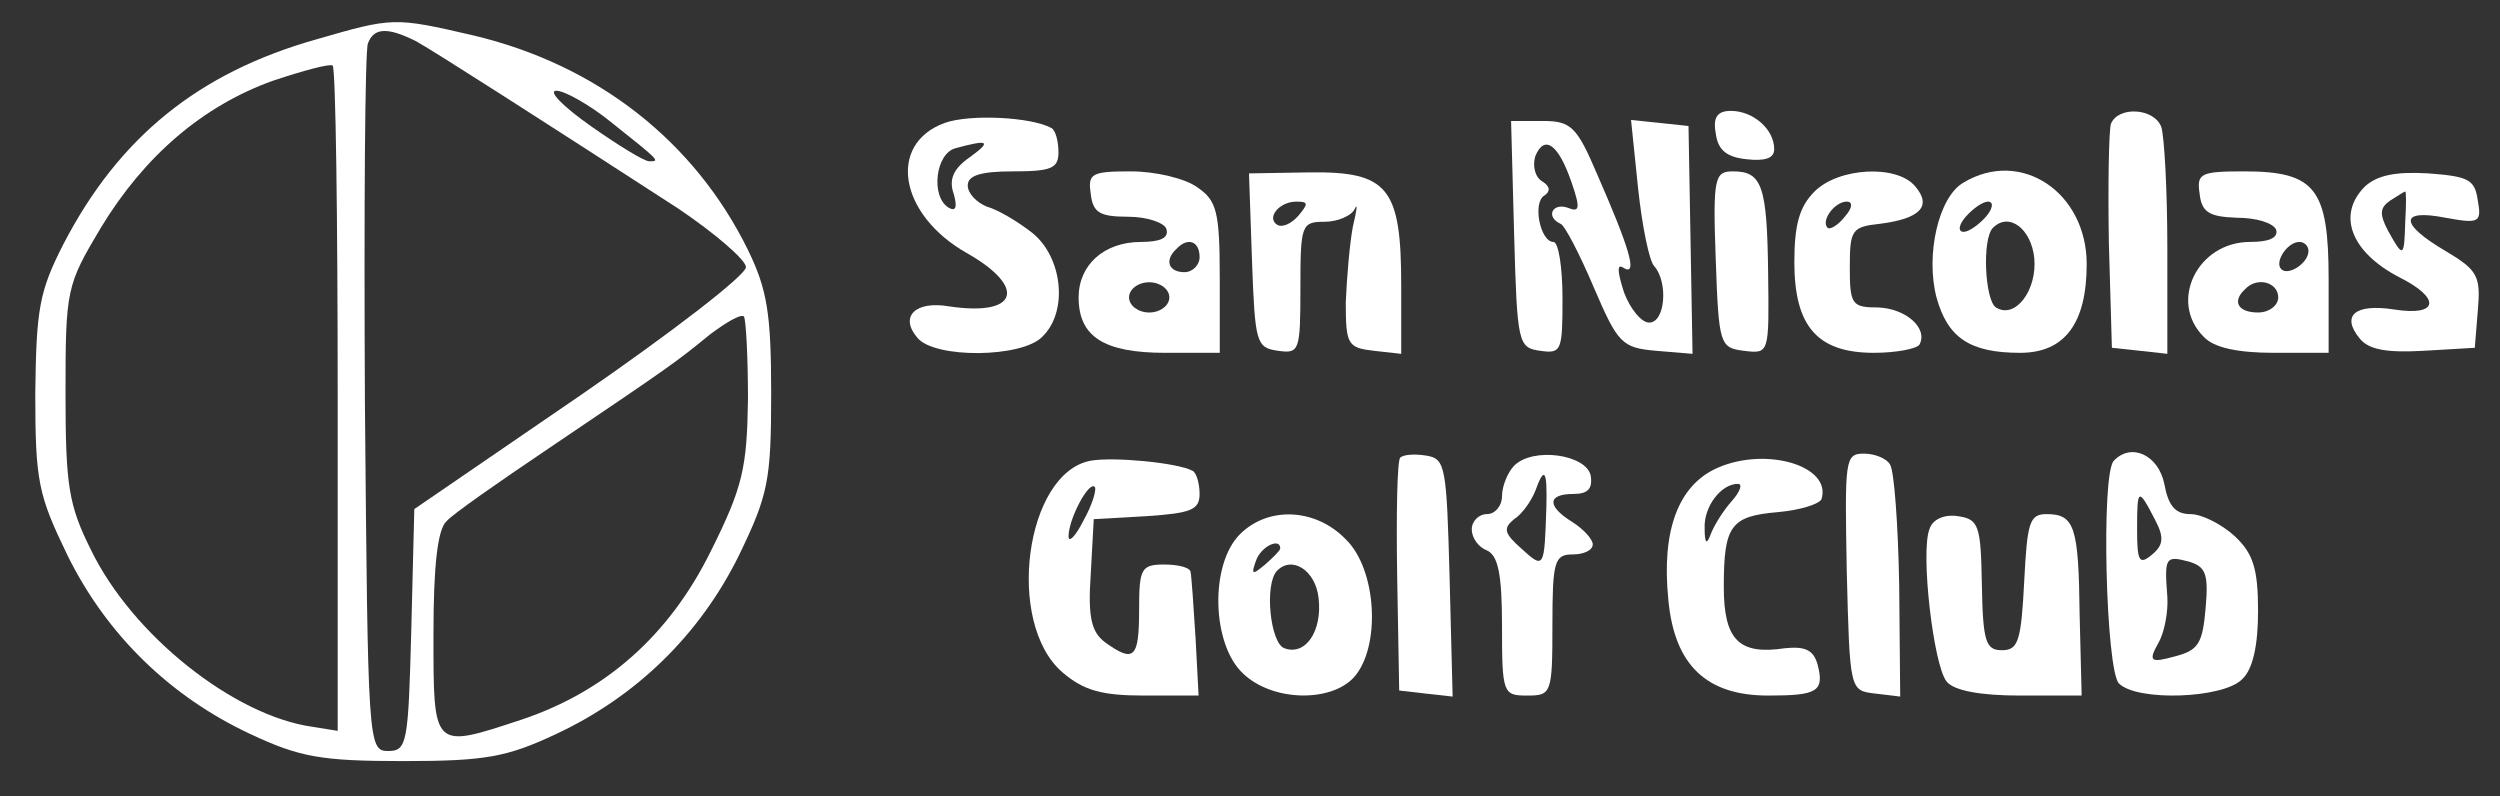
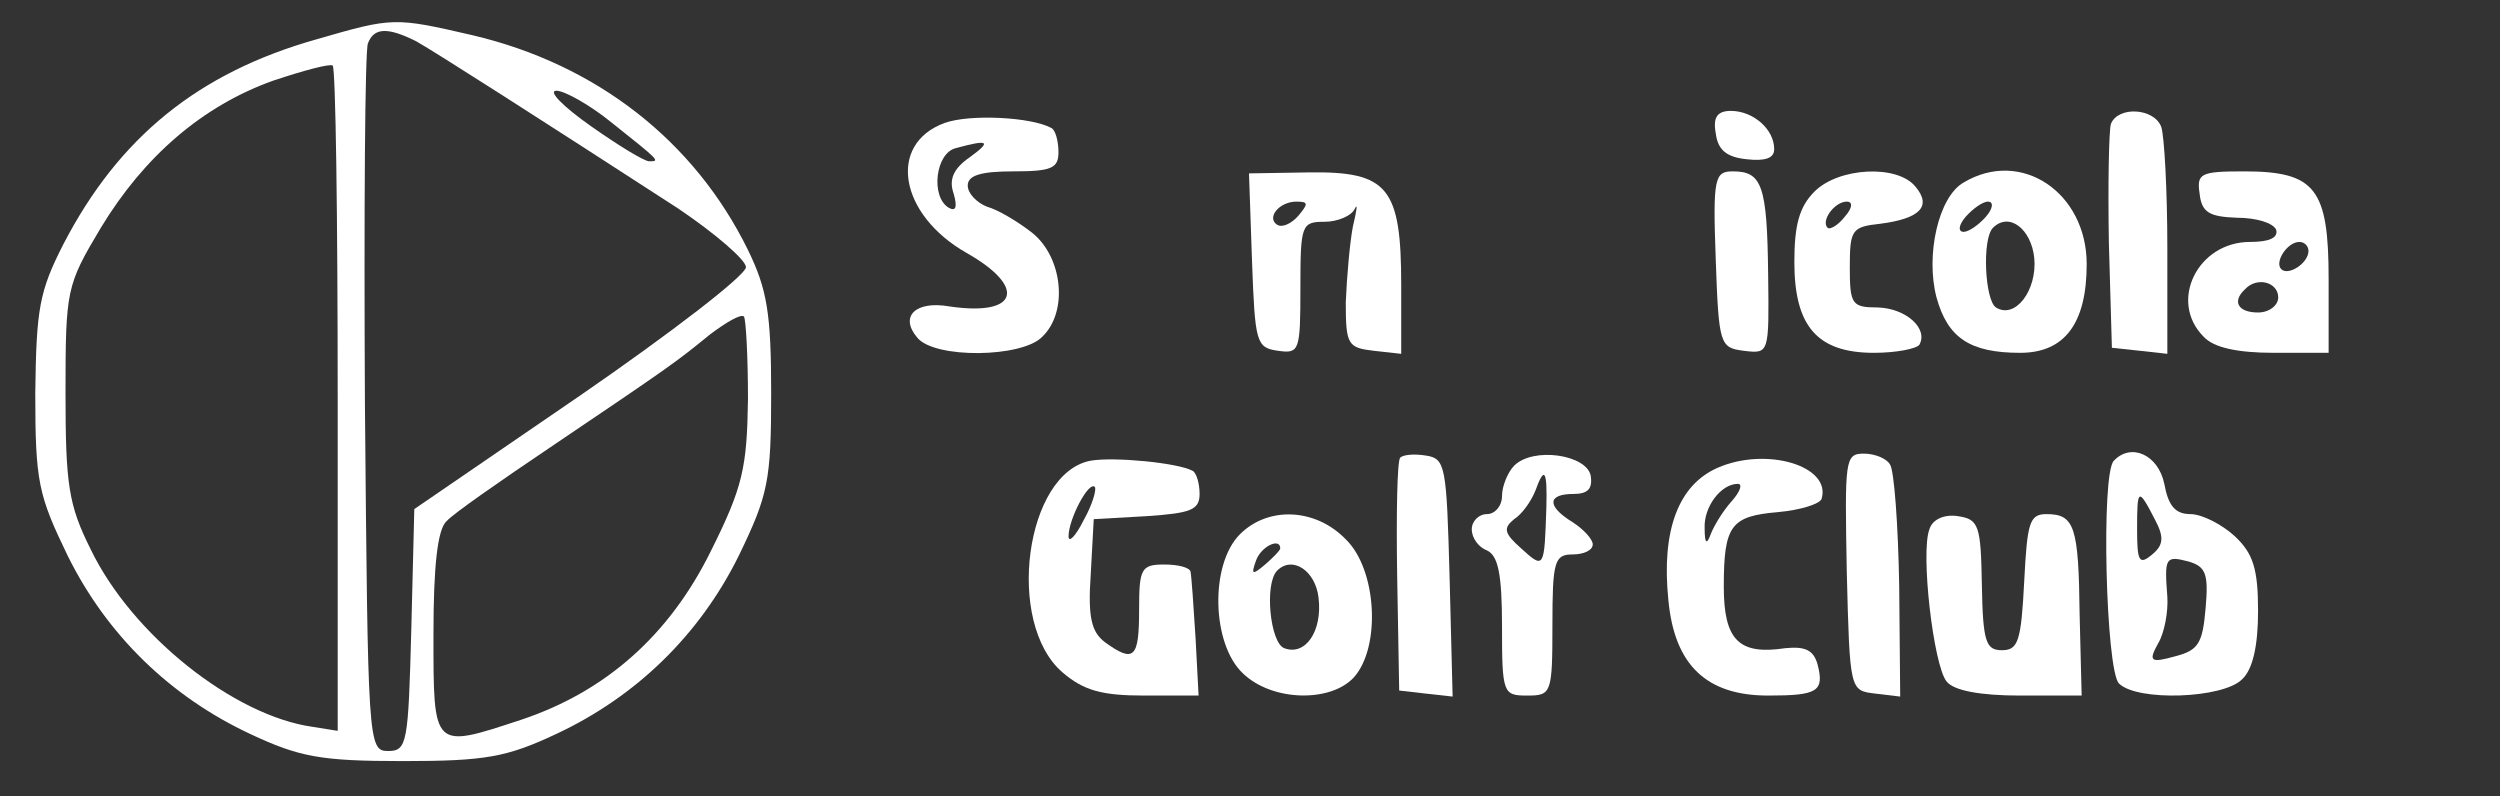
<svg xmlns="http://www.w3.org/2000/svg" version="1.0" width="248pt" height="79pt" viewBox="0 0 248 79" preserveAspectRatio="xMidYMid meet">
  <rect x="0" y="0" width="248" height="79" fill="#333333" stroke="none" />
  <g transform="translate(0,79) scale(0.1,-0.1)" fill="#ffffff" stroke="none">
    <path d="M314 751 c-117 -33 -196 -97 -251 -203 -24 -47 -27 -64 -28 -148 0 -88 3 -101 32 -161 39 -79 102 -140 181 -177 49 -23 70 -27 152 -27 82 0 103 4 152 27 79 37 142 98 181 177 29 60 32 74 32 161 0 79 -4 103 -23 142 -53 108 -150 184 -273 213 -78 18 -79 18 -155 -4z m99 -2 c21 -12 118 -74 260 -166 37 -25 67 -51 67 -58 0 -8 -74 -65 -164 -127 l-165 -113 -3 -120 c-3 -112 -4 -120 -23 -120 -20 0 -20 8 -23 345 -1 190 0 351 3 357 6 16 20 16 48 2z m-78 -356 l0 -328 -25 4 c-78 11 -179 91 -220 176 -22 44 -25 64 -25 155 0 103 1 107 35 164 43 71 101 121 171 146 30 10 56 17 59 15 3 -2 5 -151 5 -332z m271 276 c49 -39 49 -39 38 -39 -5 0 -31 16 -58 35 -27 19 -43 35 -34 35 8 0 33 -14 54 -31z m136 -275 c-1 -68 -5 -87 -37 -151 -41 -83 -104 -139 -188 -167 -88 -29 -87 -30 -87 85 0 67 4 104 13 112 6 7 52 39 101 72 123 83 127 86 160 113 16 12 31 21 34 18 2 -3 4 -40 4 -82z" />
    <path d="M937 668 c-57 -21 -45 -91 22 -129 60 -34 51 -63 -17 -53 -34 6 -50 -10 -32 -31 17 -21 104 -20 124 1 26 25 20 79 -10 103 -14 11 -34 23 -45 26 -10 4 -19 13 -19 21 0 10 13 14 45 14 38 0 45 3 45 19 0 11 -3 22 -7 24 -20 11 -81 14 -106 5z m25 -34 c-16 -11 -21 -22 -16 -36 4 -14 2 -18 -5 -14 -18 11 -13 54 7 59 33 9 36 7 14 -9z" />
    <path d="M1702 658 c2 -17 11 -24 31 -26 18 -2 27 1 27 10 0 20 -21 38 -43 38 -13 0 -18 -6 -15 -22z" />
    <path d="M2094 667 c-2 -7 -3 -60 -2 -118 l3 -104 28 -3 27 -3 0 105 c0 57 -3 111 -6 120 -7 19 -43 21 -50 3z" />
-     <path d="M1502 558 c3 -109 4 -113 26 -116 21 -3 22 0 22 52 0 31 -4 56 -9 56 -13 0 -21 39 -9 46 6 4 6 9 -2 14 -7 4 -10 15 -7 25 9 22 23 12 36 -26 9 -26 8 -30 -4 -25 -15 5 -22 -9 -7 -16 4 -1 19 -30 33 -63 24 -56 28 -60 62 -63 l36 -3 -2 113 -2 113 -28 3 -29 3 7 -68 c4 -37 11 -72 16 -77 14 -16 11 -56 -5 -56 -8 0 -19 14 -25 30 -7 22 -7 29 0 24 14 -8 5 21 -27 94 -20 47 -26 52 -54 52 l-31 0 3 -112z" />
-     <path d="M1082 598 c2 -19 9 -23 37 -23 19 0 36 -6 38 -12 3 -9 -6 -13 -25 -13 -37 0 -62 -23 -62 -55 0 -39 25 -55 86 -55 l54 0 0 74 c0 66 -3 77 -22 90 -12 9 -42 16 -66 16 -39 0 -43 -2 -40 -22z m108 -63 c0 -8 -7 -15 -15 -15 -16 0 -20 12 -8 23 11 12 23 8 23 -8z m-30 -40 c0 -8 -9 -15 -20 -15 -11 0 -20 7 -20 15 0 8 9 15 20 15 11 0 20 -7 20 -15z" />
    <path d="M1242 531 c3 -81 4 -86 26 -89 21 -3 22 0 22 62 0 63 1 66 24 66 13 0 27 6 30 13 3 6 2 -1 -2 -18 -3 -16 -6 -50 -7 -75 0 -42 2 -45 28 -48 l27 -3 0 68 c0 97 -13 113 -91 112 l-60 -1 3 -87z m46 45 c-7 -8 -16 -12 -21 -9 -11 7 2 23 19 23 12 0 12 -2 2 -14z" />
    <path d="M1702 533 c3 -85 4 -88 28 -91 25 -3 25 -3 24 76 -1 88 -6 102 -35 102 -18 0 -20 -6 -17 -87z" />
    <path d="M1800 600 c-15 -15 -20 -33 -20 -70 0 -64 23 -90 79 -90 22 0 42 4 45 8 9 16 -13 36 -41 37 -26 0 -28 3 -28 40 0 37 2 40 30 43 39 5 52 17 35 37 -18 22 -76 19 -100 -5z m30 -25 c-7 -9 -15 -13 -17 -11 -7 7 7 26 19 26 6 0 6 -6 -2 -15z" />
    <path d="M1948 609 c-25 -14 -38 -72 -27 -114 11 -40 33 -55 83 -55 44 0 66 29 66 88 0 71 -65 115 -122 81z m22 -34 c-7 -8 -17 -15 -22 -15 -6 0 -5 7 2 15 7 8 17 15 22 15 6 0 5 -7 -2 -15z m48 -41 c3 -32 -19 -61 -38 -49 -11 7 -14 68 -3 79 16 16 38 -1 41 -30z" />
    <path d="M2182 598 c2 -19 10 -23 37 -24 19 0 36 -5 39 -12 2 -8 -7 -12 -26 -12 -52 0 -81 -59 -46 -94 10 -11 34 -16 70 -16 l54 0 0 73 c0 90 -13 107 -84 107 -43 0 -47 -2 -44 -22z m108 -57 c0 -12 -20 -25 -27 -18 -7 7 6 27 18 27 5 0 9 -4 9 -9z m-30 -46 c0 -8 -9 -15 -20 -15 -20 0 -26 11 -13 23 12 13 33 7 33 -8z" />
-     <path d="M2346 605 c-28 -28 -14 -65 34 -90 42 -21 39 -39 -5 -32 -39 6 -53 -6 -34 -29 9 -11 27 -14 63 -12 l51 3 3 37 c3 34 0 40 -32 59 -46 27 -46 42 0 33 33 -6 36 -5 32 17 -3 21 -9 24 -49 27 -33 2 -51 -2 -63 -13z m40 -35 c-1 -36 -2 -36 -17 -9 -9 17 -8 23 2 30 8 5 14 9 15 9 1 0 1 -13 0 -30z" />
    <path d="M1082 333 c-65 -12 -85 -161 -28 -210 21 -18 39 -23 81 -23 l54 0 -3 57 c-2 32 -4 61 -5 66 -1 4 -12 7 -26 7 -23 0 -25 -4 -25 -45 0 -48 -5 -53 -34 -32 -13 10 -17 24 -14 67 l3 55 53 3 c43 3 52 6 52 22 0 10 -3 21 -7 23 -15 8 -78 14 -101 10z m-7 -59 c-8 -16 -15 -23 -15 -16 0 17 20 55 26 49 2 -2 -2 -17 -11 -33z" />
    <path d="M1389 336 c-3 -3 -4 -56 -3 -118 l2 -113 26 -3 27 -3 -3 118 c-3 110 -4 118 -23 121 -12 2 -23 1 -26 -2z" />
    <path d="M1502 328 c-6 -6 -12 -20 -12 -30 0 -10 -7 -18 -15 -18 -8 0 -15 -7 -15 -15 0 -9 7 -18 15 -21 11 -5 15 -23 15 -75 0 -67 1 -69 25 -69 24 0 25 2 25 70 0 63 2 70 20 70 11 0 20 4 20 10 0 5 -9 15 -20 22 -26 16 -25 28 1 28 14 0 19 5 17 18 -4 21 -57 29 -76 10z m32 -41 c-2 -61 -2 -62 -25 -41 -17 15 -18 20 -7 29 8 5 17 18 21 28 9 25 12 21 11 -16z" />
    <path d="M1704 326 c-39 -17 -56 -62 -49 -131 6 -65 38 -95 99 -95 49 0 56 4 49 31 -4 14 -12 18 -32 16 -46 -7 -61 8 -61 61 0 61 7 70 54 74 22 2 41 8 43 13 10 33 -55 52 -103 31z m14 -33 c-9 -10 -18 -25 -21 -33 -4 -11 -6 -9 -6 6 -1 21 16 44 33 44 5 0 2 -8 -6 -17z" />
    <path d="M1832 223 c3 -118 3 -118 28 -121 l25 -3 -1 110 c-1 60 -5 114 -9 120 -3 6 -15 11 -26 11 -19 0 -19 -6 -17 -117z" />
    <path d="M2097 333 c-13 -12 -8 -208 5 -221 18 -18 103 -15 122 4 11 10 16 34 16 68 0 42 -5 57 -23 74 -13 12 -33 22 -44 22 -15 0 -22 8 -26 30 -6 29 -33 41 -50 23z m41 -59 c9 -17 8 -25 -3 -34 -13 -11 -15 -7 -15 25 0 41 1 42 18 9z m50 -87 c-3 -35 -7 -42 -30 -48 -25 -7 -27 -5 -17 13 6 10 10 31 9 46 -3 39 -2 41 21 35 17 -5 20 -12 17 -46z" />
    <path d="M1230 260 c-30 -30 -28 -109 3 -138 29 -28 87 -29 110 -4 27 30 23 107 -8 137 -30 31 -77 33 -105 5z m40 -14 c0 -2 -7 -9 -15 -16 -13 -11 -14 -10 -9 4 5 14 24 23 24 12z m38 -49 c4 -33 -13 -58 -34 -50 -14 5 -20 64 -7 77 15 15 38 0 41 -27z" />
    <path d="M1914 265 c-9 -23 4 -135 17 -151 7 -9 33 -14 73 -14 l61 0 -2 80 c-1 88 -5 100 -33 100 -17 0 -19 -9 -22 -67 -3 -59 -6 -68 -22 -68 -16 0 -19 8 -20 65 -1 59 -3 65 -24 68 -13 2 -25 -3 -28 -13z" />
  </g>
</svg>